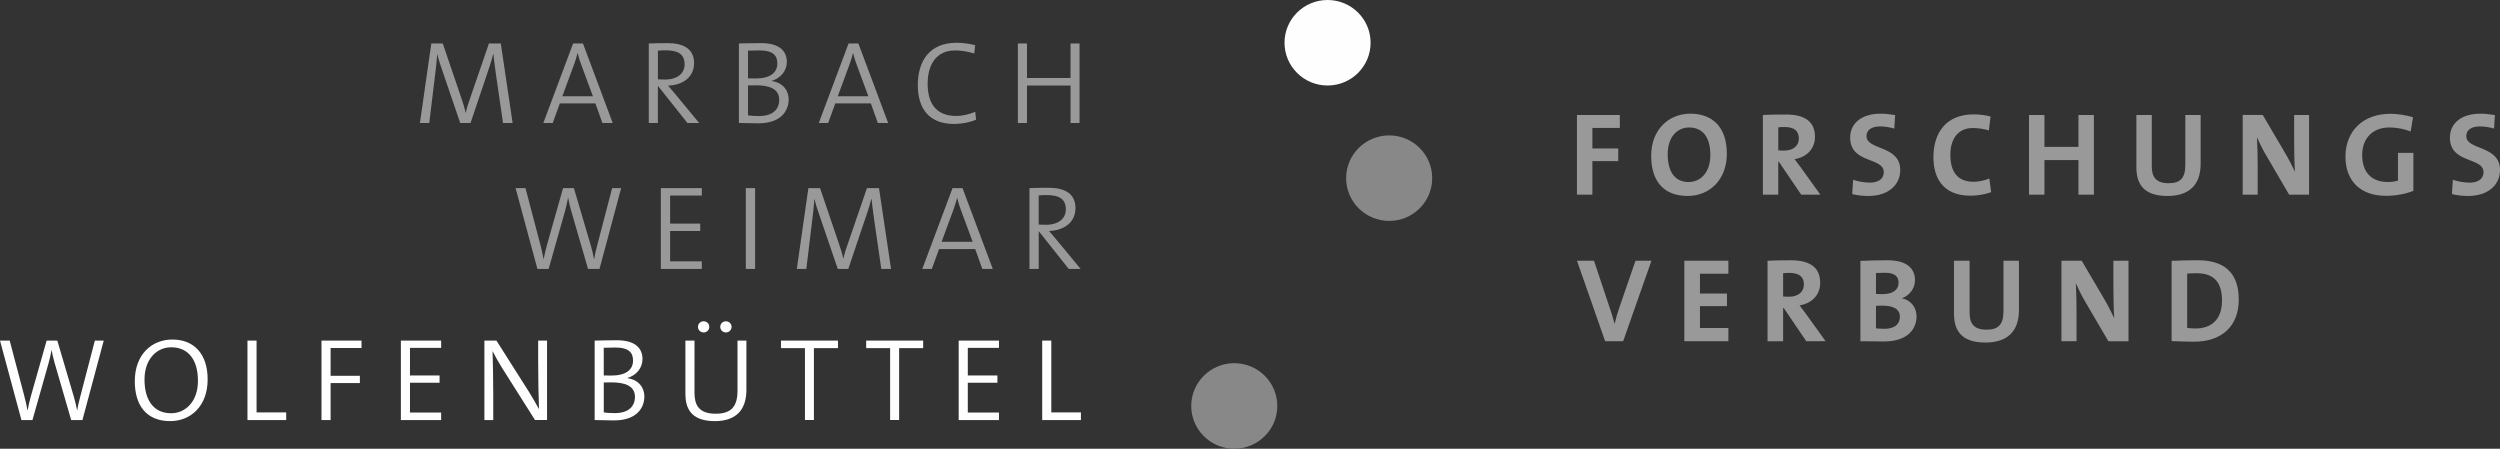
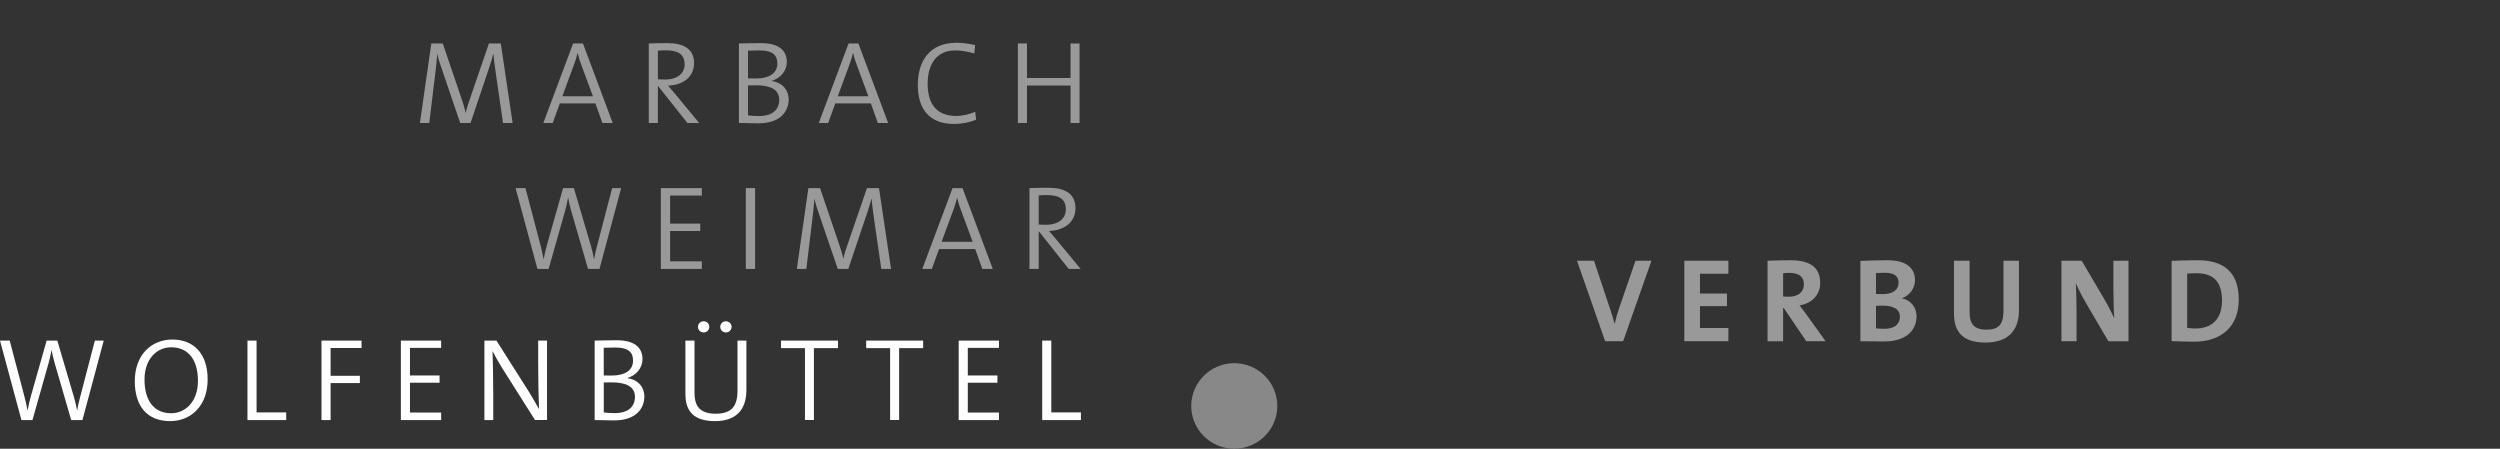
<svg xmlns="http://www.w3.org/2000/svg" version="1.1" x="0px" y="0px" width="234px" height="42px" viewBox="0 0 234 42" enable-background="new 0 0 234 42" xml:space="preserve">
  <rect x="0" y="0" width="234" height="42" fill="#333333" stroke="none" />
  <g id="Ebene_2" display="none">
-     <rect x="-0.373" y="-9.801" fill="#035151" width="241" height="61" />
    <rect x="-0.373" y="-9.801" width="241" height="61" />
  </g>
  <g id="Ebene_3">
    <path fill="#999999" d="M207.979,28.155c0,1.788-1.036,2.59-2.464,2.59c-0.29,0-0.597-0.022-0.795-0.056v-5.081   c0.233-0.021,0.549-0.033,0.887-0.033C207.337,25.575,207.979,26.534,207.979,28.155 M209.548,28.043   c0-2.646-1.491-3.684-3.842-3.684c-0.929,0-1.852,0.033-2.445,0.056v7.513c0.637,0.021,1.323,0.055,2.109,0.055   C207.844,31.984,209.548,30.633,209.548,28.043 M199.227,31.938v-7.535h-1.414v2.344c0,0.927,0.023,2.268,0.078,3.026   c-0.281-0.567-0.582-1.194-0.931-1.775l-2.114-3.595h-1.896v7.535h1.415v-2.687c0-0.905-0.024-2.089-0.067-2.736   c0.224,0.49,0.484,1.048,0.818,1.618l2.227,3.807h1.885V31.938L199.227,31.938z M188.973,29.014v-4.611h-1.448v4.701   c0,1.286-0.472,1.753-1.598,1.753c-1.26,0-1.573-0.67-1.573-1.618v-4.835h-1.462v4.925c0,1.44,0.542,2.733,2.935,2.733   C187.827,32.061,188.973,31.081,188.973,29.014 M177.829,29.65c0,0.681-0.483,1.126-1.438,1.126c-0.337,0-0.619-0.019-0.8-0.043   v-2.11c0.158-0.013,0.529-0.013,0.641-0.013C177.189,28.612,177.829,28.914,177.829,29.65 M177.705,26.458   c0,0.673-0.516,1.072-1.518,1.072c-0.235,0-0.415,0-0.596-0.012v-1.965c0.259-0.013,0.553-0.023,0.855-0.023   C177.369,25.531,177.705,25.9,177.705,26.458 M179.389,29.617c0-0.76-0.448-1.497-1.345-1.686V27.91   c0.718-0.278,1.199-0.938,1.199-1.685c0-1.206-0.909-1.864-2.549-1.864c-0.932,0-1.921,0.023-2.561,0.058v7.521   c0.954,0,1.752,0.022,2.213,0.022C178.638,31.96,179.389,30.713,179.389,29.617 M168.843,26.625c0,0.703-0.539,1.151-1.416,1.151   c-0.225,0-0.427-0.012-0.527-0.022v-2.179c0.147-0.021,0.358-0.033,0.573-0.033C168.396,25.541,168.843,25.9,168.843,26.625    M170.877,31.938l-1.818-2.531c-0.191-0.257-0.404-0.546-0.619-0.826c1.146-0.179,1.93-0.981,1.93-2.101   c0-1.539-1.075-2.118-2.75-2.118c-0.876,0-1.583,0.012-2.178,0.043v7.534h1.458v-3.113h0.056l2.113,3.113L170.877,31.938   L170.877,31.938z M161.777,31.938v-1.235h-2.662v-2.046h2.529v-1.182h-2.529v-1.855h2.662v-1.216h-4.122v7.535H161.777   L161.777,31.938z M154.577,24.403h-1.493l-1.494,4.321c-0.213,0.635-0.337,1.049-0.45,1.564h-0.021   c-0.136-0.547-0.305-1.05-0.45-1.475l-1.471-4.41h-1.594l2.638,7.535h1.684L154.577,24.403z" />
-     <path fill="#999999" d="M234,15.911c0-2.332-3.157-1.837-3.157-3.172c0-0.531,0.423-0.906,1.256-0.906   c0.455,0,0.921,0.078,1.345,0.201l0.077-1.261c-0.444-0.077-0.934-0.132-1.356-0.132c-1.798,0-2.855,0.915-2.855,2.242   c0,2.455,3.147,1.802,3.147,3.226c0,0.686-0.569,0.986-1.302,0.986c-0.547,0-1.146-0.123-1.568-0.267l-0.087,1.337   c0.466,0.122,1,0.176,1.533,0.176C232.878,18.342,234,17.315,234,15.911 M225.858,10.972c-0.645-0.188-1.375-0.321-2.121-0.321   c-2.603,0-4.202,1.666-4.202,4.009c0,2.279,1.409,3.669,3.792,3.669c0.9,0,1.821-0.166,2.566-0.465v-3.558h-1.443v2.599   c-0.292,0.086-0.604,0.131-0.955,0.131c-1.526,0-2.394-0.93-2.394-2.509c0-1.67,1.066-2.597,2.548-2.597   c0.699,0,1.388,0.144,1.989,0.375L225.858,10.972z M216.129,18.219v-7.457h-1.397v2.318c0,0.917,0.021,2.244,0.078,2.997   c-0.28-0.565-0.579-1.183-0.924-1.758l-2.091-3.559h-1.879v7.458h1.402v-2.662c0-0.897-0.025-2.067-0.066-2.708   c0.22,0.488,0.477,1.039,0.81,1.604l2.2,3.766L216.129,18.219L216.129,18.219L216.129,18.219z M205.98,15.324v-4.562h-1.433v4.652   c0,1.271-0.469,1.734-1.581,1.734c-1.244,0-1.56-0.663-1.56-1.603v-4.783h-1.441v4.873c0,1.425,0.533,2.707,2.9,2.707   C204.846,18.342,205.98,17.368,205.98,15.324 M195.986,18.219v-7.457h-1.443v2.983h-3.184v-2.983h-1.444v7.457h1.444V14.98h3.184   v3.238H195.986z M186.37,17.987l-0.169-1.281c-0.387,0.178-1.001,0.309-1.454,0.309c-1.511,0-2.193-0.906-2.193-2.533   c0-1.446,0.692-2.498,2.093-2.498c0.51,0,1.023,0.078,1.511,0.223l0.158-1.303c-0.491-0.133-1.057-0.198-1.591-0.198   c-2.513,0-3.757,1.656-3.757,4.022c0,1.855,0.843,3.59,3.468,3.59C185.137,18.318,185.814,18.186,186.37,17.987 M177.863,15.911   c0-2.332-3.159-1.837-3.159-3.172c0-0.531,0.424-0.906,1.26-0.906c0.456,0,0.919,0.078,1.344,0.201l0.077-1.261   c-0.443-0.077-0.932-0.132-1.354-0.132c-1.805,0-2.856,0.915-2.856,2.242c0,2.455,3.146,1.802,3.146,3.226   c0,0.686-0.567,0.986-1.302,0.986c-0.543,0-1.146-0.123-1.563-0.267l-0.091,1.337c0.467,0.122,1,0.176,1.531,0.176   C176.741,18.342,177.863,17.315,177.863,15.911 M168.371,12.961c0,0.695-0.535,1.137-1.402,1.137c-0.223,0-0.422-0.012-0.522-0.024   V11.92c0.145-0.021,0.355-0.033,0.57-0.033C167.927,11.888,168.371,12.243,168.371,12.961 M170.383,18.219l-1.799-2.507   c-0.189-0.255-0.4-0.541-0.614-0.816c1.136-0.178,1.911-0.974,1.911-2.08c0-1.523-1.064-2.098-2.721-2.098   c-0.87,0-1.568,0.012-2.156,0.045v7.457h1.441v-3.082h0.056l2.092,3.082H170.383z M160.088,14.497c0,1.791-1.045,2.542-2.025,2.542   c-1.347,0-1.966-1.029-1.966-2.609c0-1.68,0.956-2.498,1.988-2.498C159.376,11.932,160.088,12.839,160.088,14.497 M161.631,14.385   c0-2.553-1.41-3.745-3.413-3.745c-2.012,0-3.668,1.479-3.668,3.944c0,2.311,1.121,3.757,3.412,3.757   C159.999,18.342,161.631,16.85,161.631,14.385 M151.616,11.976v-1.214h-4.013v7.457h1.444v-3.138h2.422v-1.182h-2.422v-1.925h2.568   V11.976z" />
    <path fill="#FEFEFE" d="M101.174,39.316v-0.714h-2.772v-6.72H97.55v7.435H101.174L101.174,39.316z M93.504,39.316v-0.704h-2.917   v-2.789h2.771v-0.682h-2.771v-2.58h2.917v-0.68h-3.771v7.435H93.504z M86.407,32.584V31.88h-5.333v0.704h2.241v6.731h0.843v-6.731   H86.407z M78.434,32.584V31.88H73.1v0.704h2.243v6.731h0.839v-6.731H78.434z M69.863,36.497V31.88h-0.832v4.683   c0,1.587-0.676,2.161-2.05,2.161c-1.621,0-1.975-0.884-1.975-1.952V31.88h-0.853v4.97c0,1.277,0.443,2.567,2.759,2.567   C68.855,39.417,69.863,38.402,69.863,36.497 M66.39,30.589c0-0.286-0.229-0.517-0.531-0.517c-0.296,0-0.531,0.231-0.531,0.517   c0,0.296,0.234,0.529,0.531,0.529C66.16,31.118,66.39,30.887,66.39,30.589 M68.477,30.589c0-0.286-0.244-0.517-0.532-0.517   c-0.299,0-0.53,0.231-0.53,0.517c0,0.296,0.231,0.529,0.53,0.529C68.232,31.118,68.477,30.887,68.477,30.589 M59.431,37.147   c0,0.872-0.578,1.521-1.897,1.521c-0.489,0-0.822-0.033-1.021-0.066v-2.801c0.178-0.011,0.587-0.011,0.721-0.011   C58.464,35.79,59.431,36.1,59.431,37.147 M59.252,33.753c0,0.88-0.698,1.4-2.031,1.4c-0.288,0-0.478,0-0.71-0.012v-2.589   c0.322-0.014,0.71-0.024,1.076-0.024C58.91,32.528,59.252,33.047,59.252,33.753 M60.315,37.125c0-0.793-0.476-1.562-1.583-1.73   v-0.021c0.843-0.243,1.406-0.946,1.406-1.763c0-1.082-0.763-1.763-2.393-1.763c-0.899,0-1.577,0.021-2.084,0.034v7.435   c0.641,0.013,1.352,0.034,1.807,0.034C59.828,39.349,60.315,37.929,60.315,37.125 M51.204,39.316v-7.435h-0.831v2.036   c0,1.355,0.033,3.382,0.078,4.375c-0.288-0.517-0.598-1.068-0.921-1.586l-3.061-4.826h-1.129v7.436h0.829v-2.28   c0-1.29-0.032-3.329-0.066-4.179c0.245,0.486,0.521,0.983,0.855,1.521l3.119,4.936h1.127V39.316z M41.291,39.316v-0.704h-2.917   v-2.789h2.77v-0.682h-2.77v-2.58h2.917v-0.68h-3.769v7.435H41.291z M33.839,32.572V31.88h-3.748v7.436h0.854v-3.459h2.739v-0.682   h-2.739v-2.6L33.839,32.572L33.839,32.572z M26.788,39.316v-0.714h-2.773v-6.72h-0.853v7.435H26.788L26.788,39.316z M18.528,35.648   c0,1.973-1.201,3.031-2.507,3.031c-1.687,0-2.495-1.288-2.495-3.152c0-1.951,1.175-3.021,2.495-3.021   C17.608,32.506,18.528,33.653,18.528,35.648 M19.436,35.515c0-2.391-1.272-3.734-3.304-3.734c-1.931,0-3.515,1.398-3.515,3.899   c0,2.248,1.074,3.736,3.315,3.736C17.851,39.417,19.436,38.007,19.436,35.515 M9.711,31.88H8.879l-1.408,5.4   c-0.103,0.374-0.178,0.727-0.244,1.122h-0.01c-0.079-0.418-0.189-0.88-0.301-1.255L5.365,31.88h-1l-1.475,5.2   c-0.121,0.42-0.219,0.882-0.308,1.333H2.572c-0.079-0.464-0.179-0.894-0.311-1.399l-1.353-5.136H0l2.006,7.438h1.032l1.517-5.354   c0.111-0.408,0.202-0.806,0.267-1.191h0.011c0.067,0.375,0.155,0.771,0.277,1.191l1.553,5.354h1.053L9.711,31.88z" />
    <path fill="#999999" d="M99.763,19.603c0,0.843-0.678,1.435-1.85,1.435c-0.339,0-0.565-0.01-0.691-0.022v-2.724   c0.225-0.023,0.454-0.034,0.734-0.034C99.13,18.259,99.763,18.618,99.763,19.603 M101.15,25.174l-2.29-2.768   c-0.192-0.234-0.453-0.528-0.666-0.784c1.389-0.056,2.47-0.796,2.47-2.141c0-1.414-1.081-1.906-2.517-1.906   c-0.812,0-1.308,0.012-1.791,0.033v7.566h0.867v-3.496h0.036l2.776,3.496H101.15L101.15,25.174z M91.042,22.633h-2.91l1.108-2.995   c0.133-0.371,0.246-0.731,0.338-1.1H89.6c0.089,0.394,0.191,0.729,0.338,1.111L91.042,22.633z M92.925,25.174l-2.833-7.566h-0.935   l-2.831,7.566h0.892l0.677-1.86h3.384l0.665,1.86H92.925z M83.402,25.174l-1.128-7.566h-1.127L79.363,22.8   c-0.192,0.538-0.305,0.873-0.417,1.391h-0.02c-0.08-0.415-0.241-0.92-0.43-1.47l-1.738-5.113h-1.094l-1.081,7.566h0.89l0.552-4.572   c0.089-0.774,0.169-1.378,0.204-1.984h0.01c0.091,0.458,0.293,1.054,0.486,1.603l1.693,4.954H79.4l1.782-5.291   c0.181-0.515,0.294-0.952,0.374-1.266h0.02c0.045,0.414,0.104,0.976,0.237,1.895l0.678,4.662H83.402z M70.677,17.608h-0.868v7.566   h0.868V17.608z M65.691,25.174V24.46h-2.968v-2.84h2.819v-0.691h-2.819v-2.625h2.968v-0.696h-3.836v7.566H65.691z M58.14,17.608   h-0.845l-1.432,5.494c-0.102,0.381-0.181,0.74-0.248,1.146h-0.012c-0.079-0.428-0.193-0.899-0.306-1.28l-1.579-5.359h-1.015   l-1.499,5.293c-0.124,0.426-0.225,0.896-0.316,1.356h-0.011c-0.08-0.472-0.181-0.91-0.316-1.425l-1.376-5.225h-0.926l2.044,7.566   h1.049l1.544-5.447c0.113-0.415,0.204-0.821,0.272-1.21h0.012c0.068,0.38,0.159,0.783,0.281,1.21l1.58,5.447h1.072L58.14,17.608z" />
    <path fill="#999999" d="M101.045,11.511V4.07h-0.843v3.232h-4.077V4.07h-0.853v7.442h0.853V8.005h4.077v3.508L101.045,11.511   L101.045,11.511z M91.366,11.205l-0.088-0.75c-0.467,0.231-1.189,0.398-1.765,0.398c-1.832,0-2.686-1.103-2.686-3.023   c0-1.701,0.754-3.11,2.574-3.11c0.587,0,1.166,0.098,1.788,0.287l0.088-0.783c-0.556-0.131-1.155-0.222-1.731-0.222   c-2.554,0-3.64,1.721-3.64,3.961c0,2.205,1.063,3.638,3.385,3.638C90.066,11.601,90.79,11.447,91.366,11.205 M81.279,9.009h-2.862   l1.086-2.946c0.133-0.364,0.245-0.717,0.333-1.082h0.023c0.089,0.387,0.188,0.717,0.332,1.093L81.279,9.009z M83.131,11.511   l-2.786-7.442h-0.919l-2.787,7.442h0.878l0.665-1.831h3.33l0.653,1.831H83.131z M72.934,9.341c0,0.872-0.576,1.522-1.899,1.522   c-0.487,0-0.821-0.032-1.021-0.066V7.995c0.177-0.012,0.589-0.012,0.722-0.012C71.968,7.983,72.934,8.292,72.934,9.341    M72.758,5.942c0,0.884-0.701,1.403-2.032,1.403c-0.291,0-0.479,0-0.712-0.011V4.74c0.321-0.01,0.712-0.021,1.077-0.021   C72.412,4.719,72.758,5.238,72.758,5.942 M73.82,9.318c0-0.795-0.476-1.567-1.584-1.733V7.564c0.844-0.242,1.411-0.948,1.411-1.764   c0-1.082-0.767-1.764-2.399-1.764c-0.9,0-1.579,0.021-2.086,0.033v7.442c0.643,0.011,1.354,0.032,1.808,0.032   C73.333,11.545,73.82,10.124,73.82,9.318 M64.079,6.032c0,0.826-0.667,1.411-1.821,1.411c-0.334,0-0.555-0.011-0.679-0.021v-2.68   c0.222-0.022,0.444-0.032,0.723-0.032C63.457,4.708,64.079,5.06,64.079,6.032 M65.442,11.511L63.19,8.788   c-0.189-0.231-0.445-0.518-0.658-0.771c1.368-0.055,2.433-0.783,2.433-2.108c0-1.389-1.065-1.872-2.477-1.872   c-0.798,0-1.284,0.011-1.762,0.033v7.442h0.852v-3.44h0.034l2.732,3.44H65.442L65.442,11.511z M55.498,9.009h-2.864l1.088-2.946   c0.133-0.364,0.245-0.717,0.334-1.082h0.021c0.089,0.387,0.188,0.717,0.334,1.093L55.498,9.009z M57.349,11.511l-2.783-7.442   h-0.923l-2.787,7.442h0.879L52.4,9.68h3.33l0.654,1.831H57.349z M47.981,11.511L46.875,4.07h-1.112L44.01,9.175   c-0.189,0.529-0.3,0.86-0.413,1.368h-0.021c-0.078-0.407-0.233-0.905-0.421-1.444L41.444,4.07H40.37l-1.066,7.442h0.876   l0.544-4.499c0.089-0.762,0.164-1.357,0.199-1.954h0.012c0.088,0.452,0.289,1.038,0.478,1.578l1.663,4.874h0.967l1.754-5.206   c0.175-0.505,0.288-0.937,0.364-1.246h0.022c0.044,0.409,0.101,0.961,0.233,1.864l0.665,4.588L47.981,11.511L47.981,11.511z" />
-     <path fill="#FEFEFE" d="M128.288,4.001c0,2.21-1.803,4.002-4.029,4.002c-2.223,0-4.028-1.792-4.028-4.002   c0-2.212,1.804-4.001,4.028-4.001C126.485,0,128.288,1.79,128.288,4.001" />
-     <path fill="#888888" d="M134.055,16.676c0,2.21-1.803,4.001-4.028,4.001c-2.223,0-4.028-1.792-4.028-4.001   c0-2.21,1.805-4.003,4.028-4.003C132.252,12.673,134.055,14.465,134.055,16.676" />
    <path fill="#888888" d="M119.555,37.998c0,2.209-1.802,4.002-4.028,4.002c-2.222,0-4.027-1.793-4.027-4.002   c0-2.21,1.805-4.004,4.027-4.004C117.753,33.995,119.555,35.788,119.555,37.998" />
  </g>
</svg>